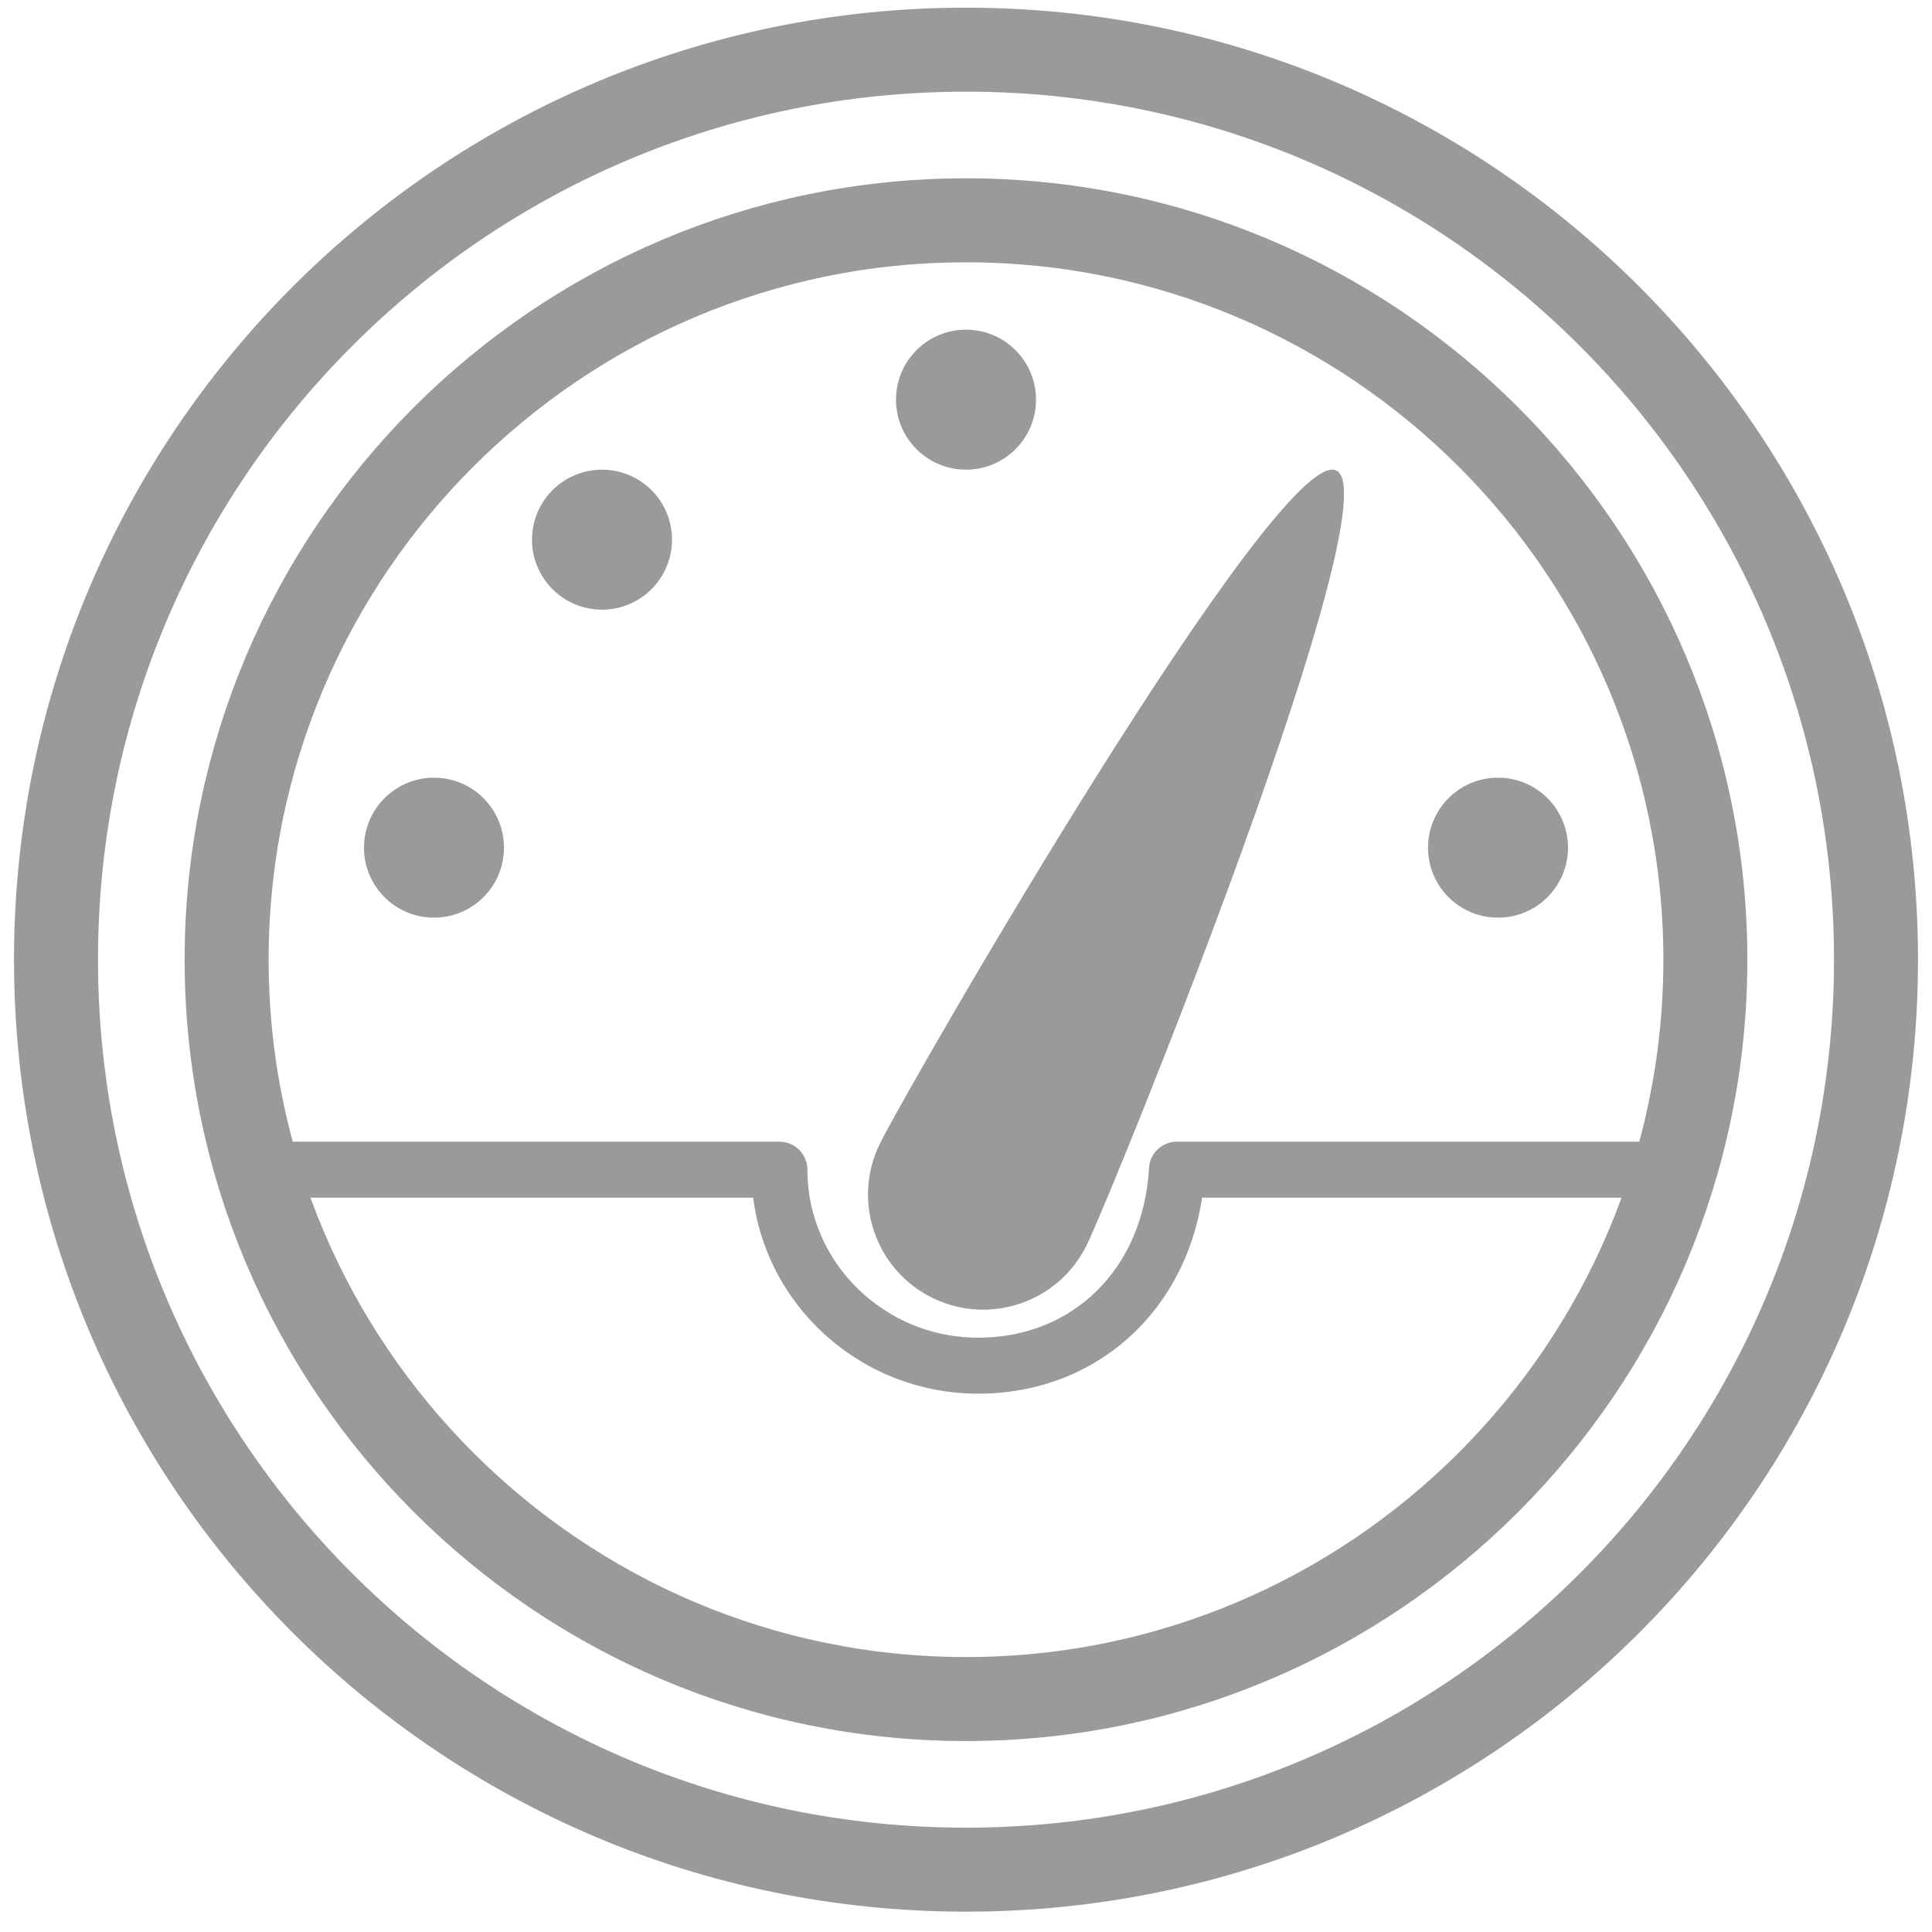
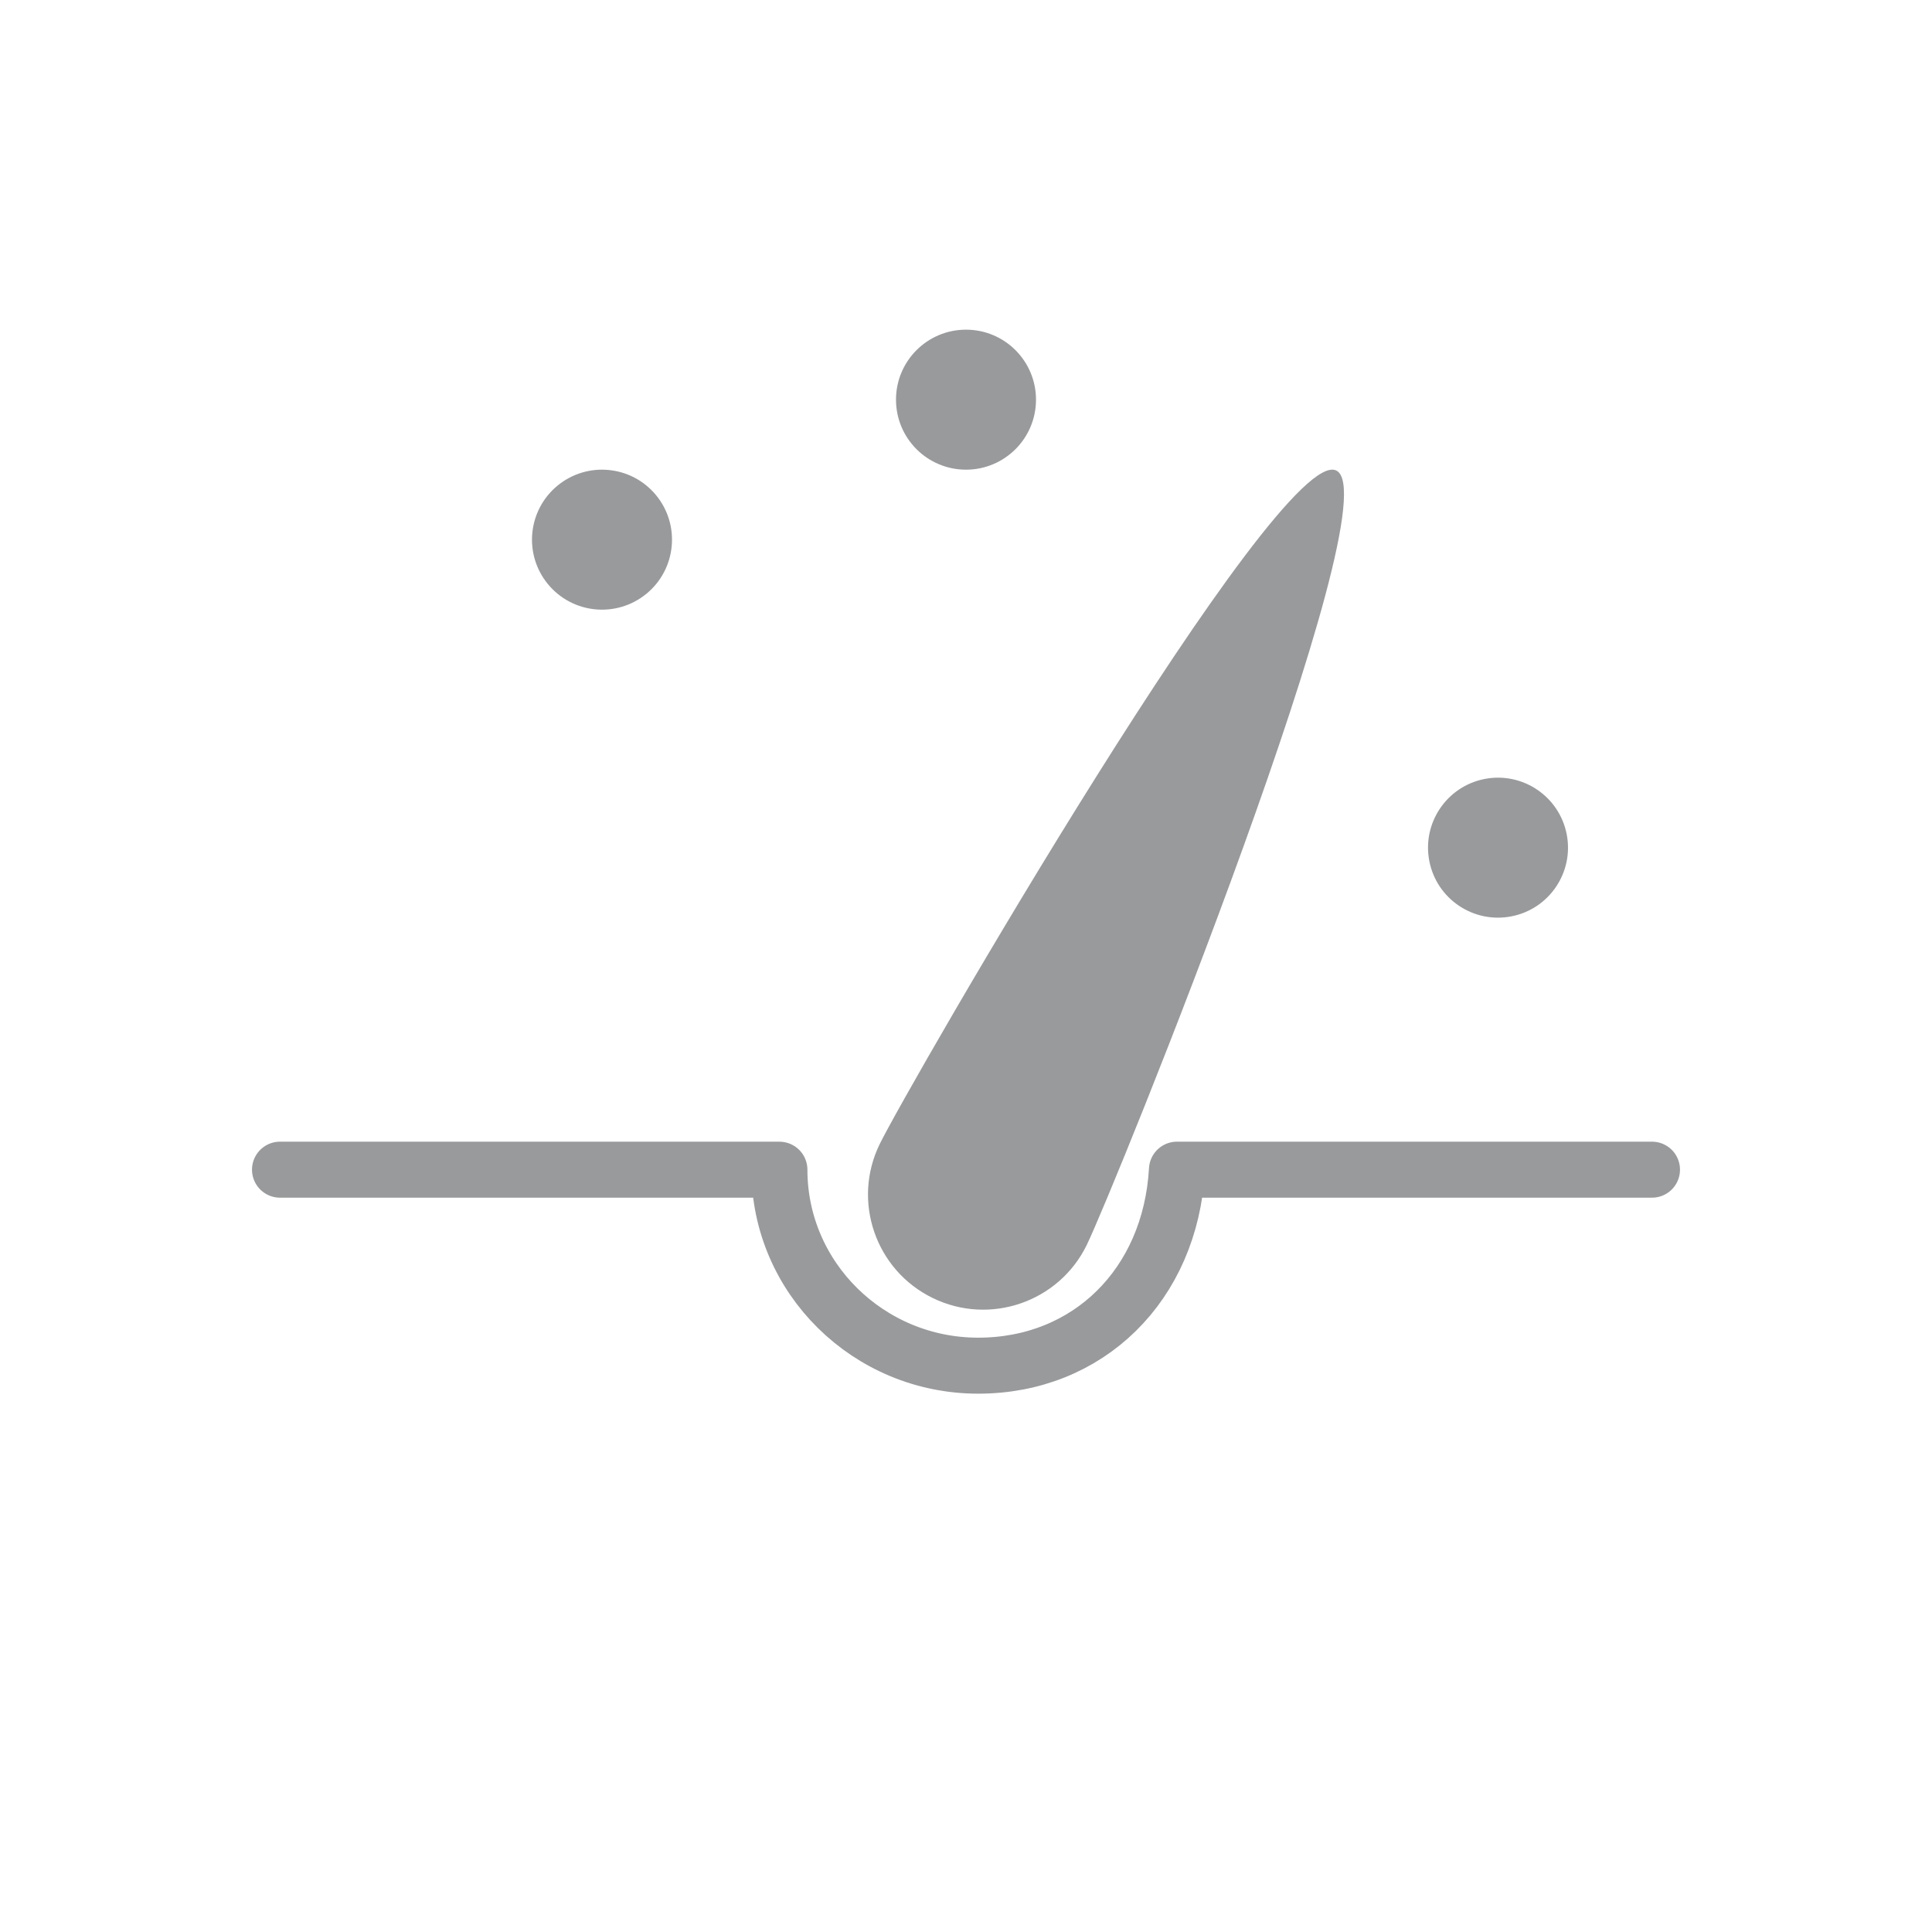
<svg xmlns="http://www.w3.org/2000/svg" width="69px" height="69px" viewBox="0 0 69 69" version="1.1">
  <title>SPEED ICON</title>
  <desc>Created with Sketch.</desc>
  <defs />
  <g id="HOME" stroke="none" stroke-width="1" fill="none" fill-rule="evenodd">
    <g id="HOME---WEKOSEAL-HOME-Copy-3" transform="translate(-202, -1216)">
      <g id="INTRO---FEATURES" transform="translate(146, 1063)">
        <g id="SERVICE-BOXES-Copy-6" transform="translate(0, 136)">
          <g id="STATION-BOX">
            <g id="SPEED-ICON" transform="translate(58, 18.774)">
              <path d="M57,40 L40.034,40 C39.8,44.128 36.85,47 32.936,47 C29.02,47 25.836,43.861 25.836,40.001 L8,40" id="Stroke-1" stroke="#989A9C" stroke-width="2" stroke-linecap="round" stroke-linejoin="round" />
              <path d="M45.725,15.031 C47.766,16.024 37.807,40.648 36.812,42.69 C35.818,44.729 33.353,45.578 31.314,44.585 C29.271,43.592 28.421,41.13 29.416,39.09 C30.412,37.049 43.683,14.037 45.725,15.031" id="Fill-3" fill="#989A9C" />
-               <path d="M32.5,58.906 C17.94,58.906 6.094,47.06 6.094,32.5 C6.094,17.94 17.94,6.094 32.5,6.094 C47.06,6.094 58.906,17.94 58.906,32.5 C58.906,47.06 47.06,58.906 32.5,58.906 L32.5,58.906 Z M32.5,0 C14.552,0 0,14.551 0,32.5 C0,50.449 14.552,65 32.5,65 C50.45,65 65,50.449 65,32.5 C65,14.551 50.45,0 32.5,0 L32.5,0 Z" id="Stroke-5" stroke="#989A9C" stroke-width="3" stroke-linecap="round" stroke-linejoin="round" />
              <path d="M35,12.5 C35,13.881 33.881,15 32.5,15 C31.119,15 30,13.881 30,12.5 C30,11.119 31.119,10 32.5,10 C33.881,10 35,11.119 35,12.5" id="Fill-7" fill="#989A9C" />
              <path d="M21.43,15.91 C22.307,16.975 22.156,18.551 21.09,19.429 C20.024,20.307 18.449,20.155 17.571,19.09 C16.692,18.024 16.845,16.449 17.91,15.571 C18.976,14.693 20.551,14.844 21.43,15.91" id="Fill-9" fill="#989A9C" />
-               <path d="M13.977,26.046 C15.332,26.31 16.217,27.622 15.953,28.977 C15.69,30.333 14.378,31.217 13.022,30.953 C11.667,30.69 10.783,29.378 11.046,28.023 C11.31,26.668 12.622,25.783 13.977,26.046" id="Fill-11" fill="#989A9C" />
              <path d="M51.023,26.046 C49.668,26.31 48.783,27.622 49.047,28.977 C49.31,30.333 50.622,31.217 51.978,30.953 C53.333,30.69 54.217,29.378 53.954,28.023 C53.69,26.668 52.378,25.783 51.023,26.046" id="Fill-13" fill="#989A9C" />
            </g>
          </g>
        </g>
      </g>
    </g>
  </g>
</svg>